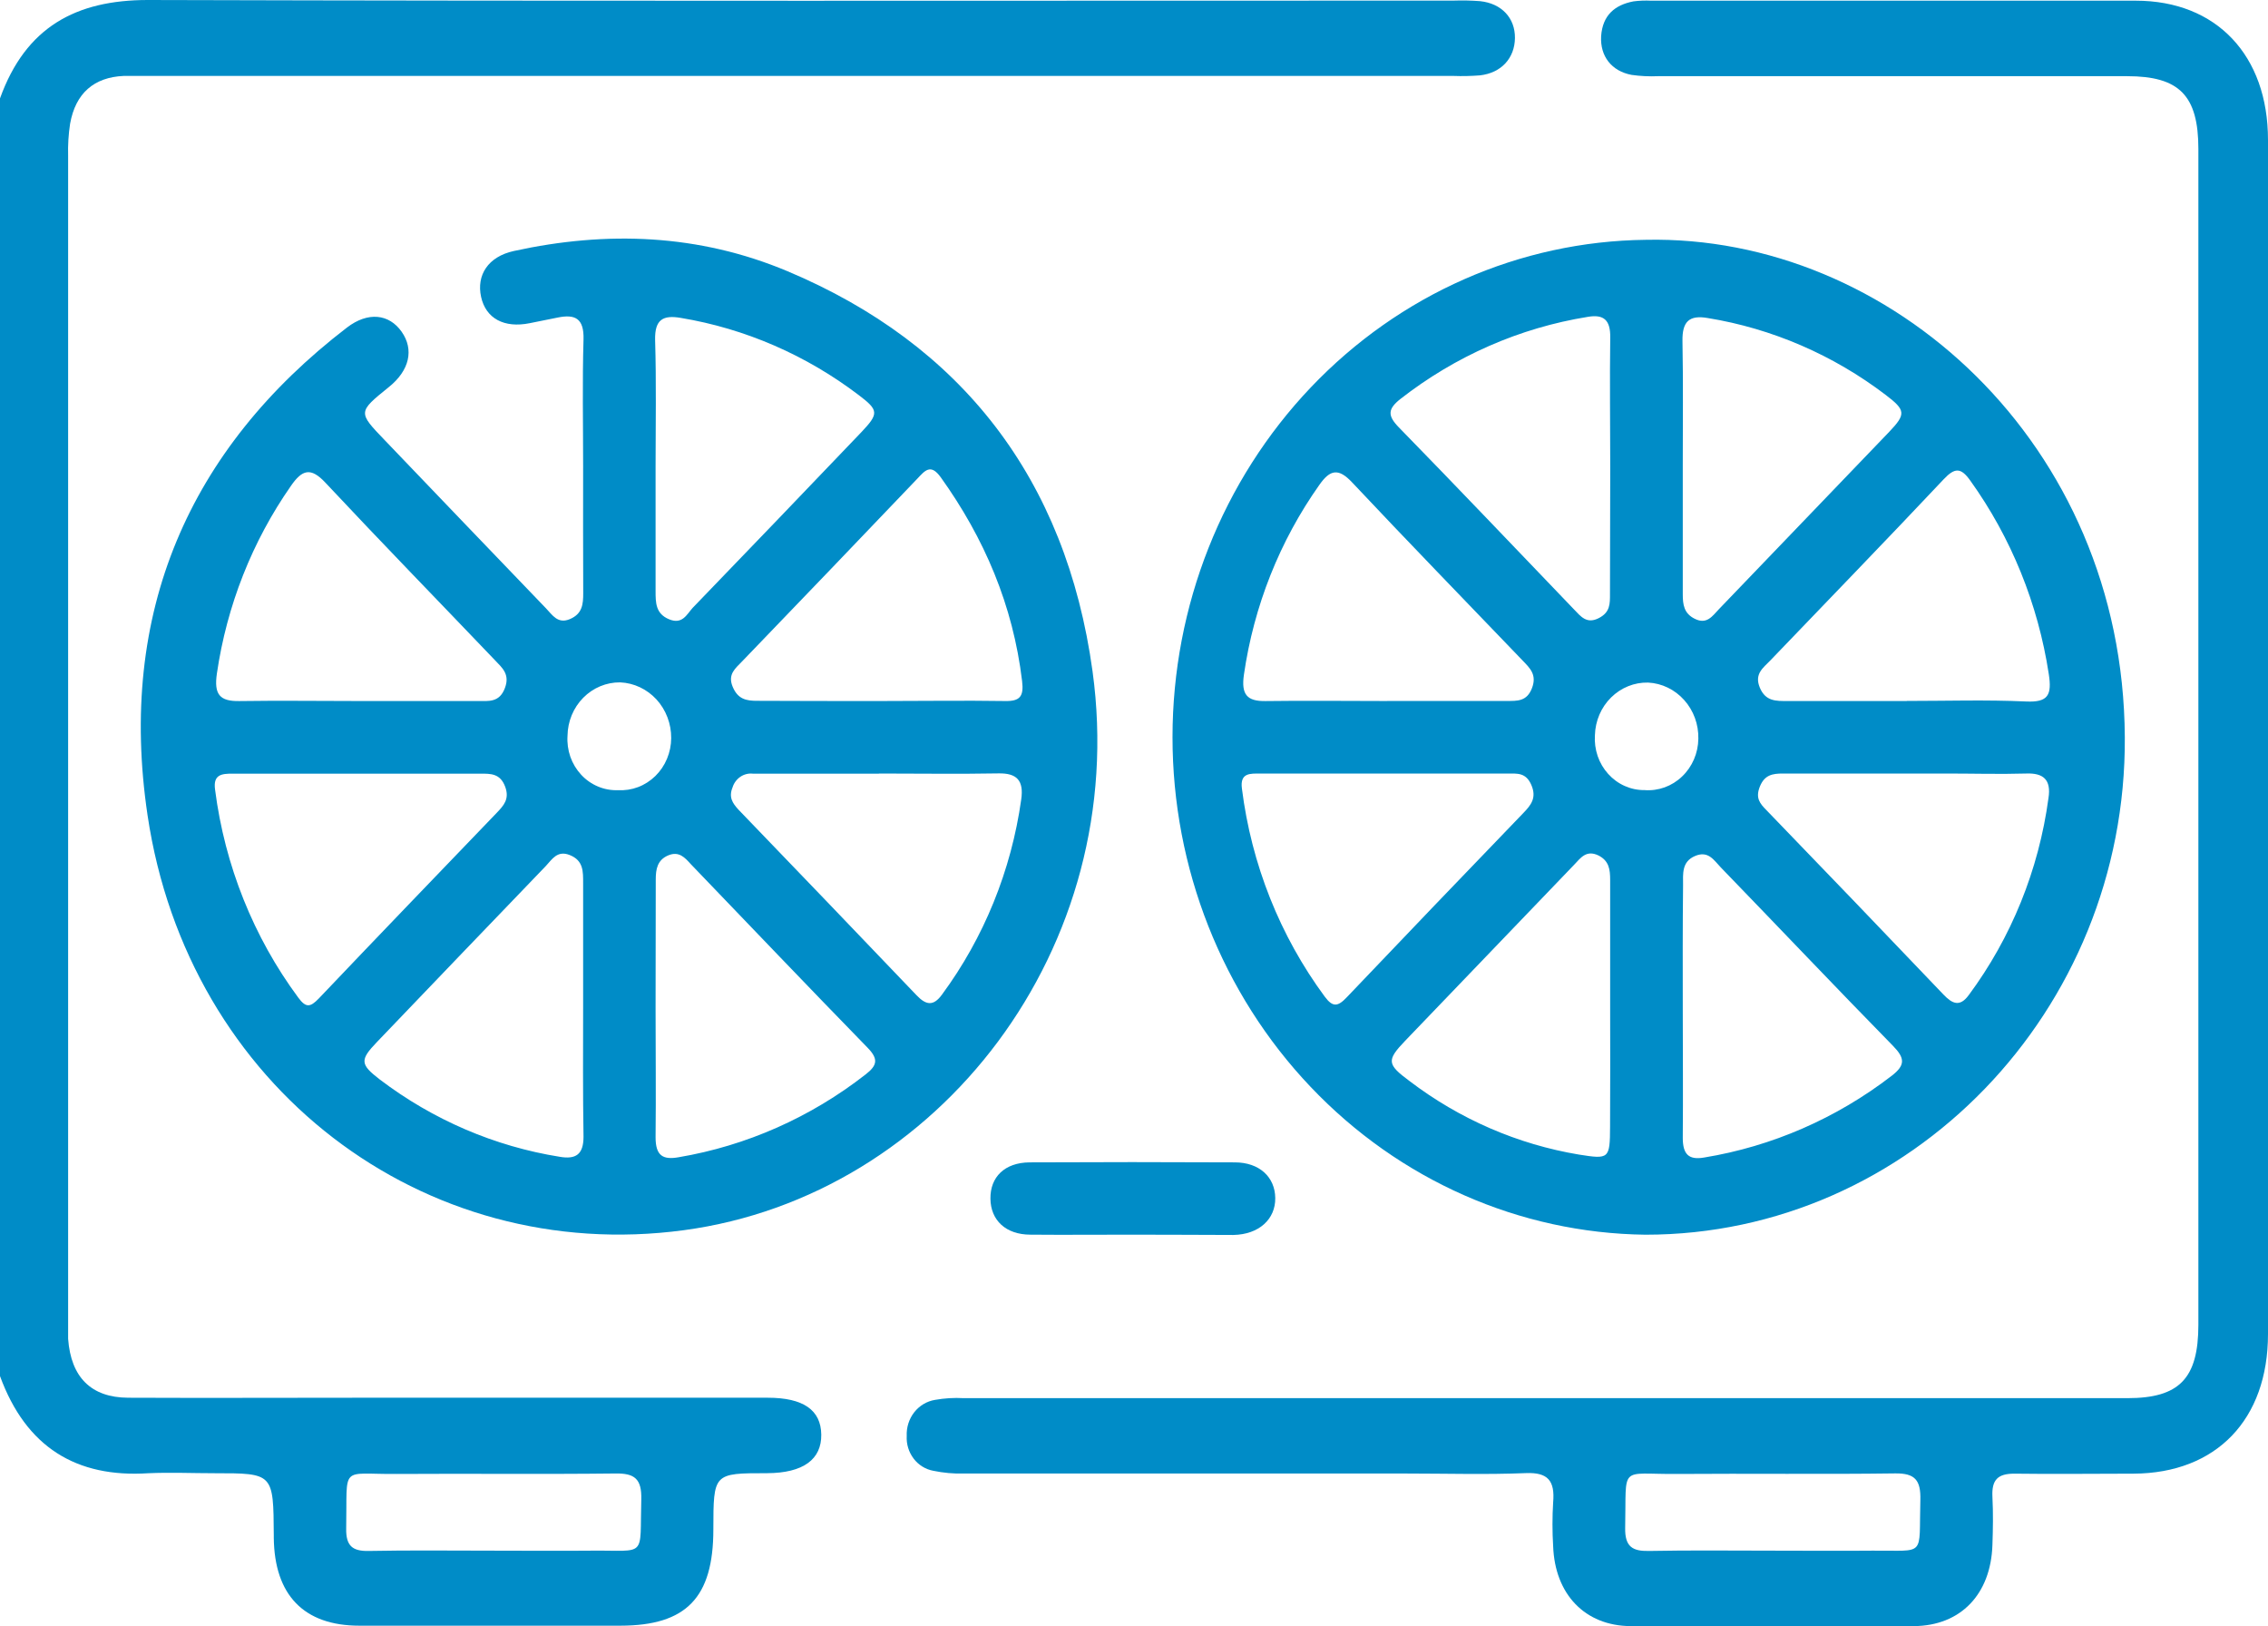
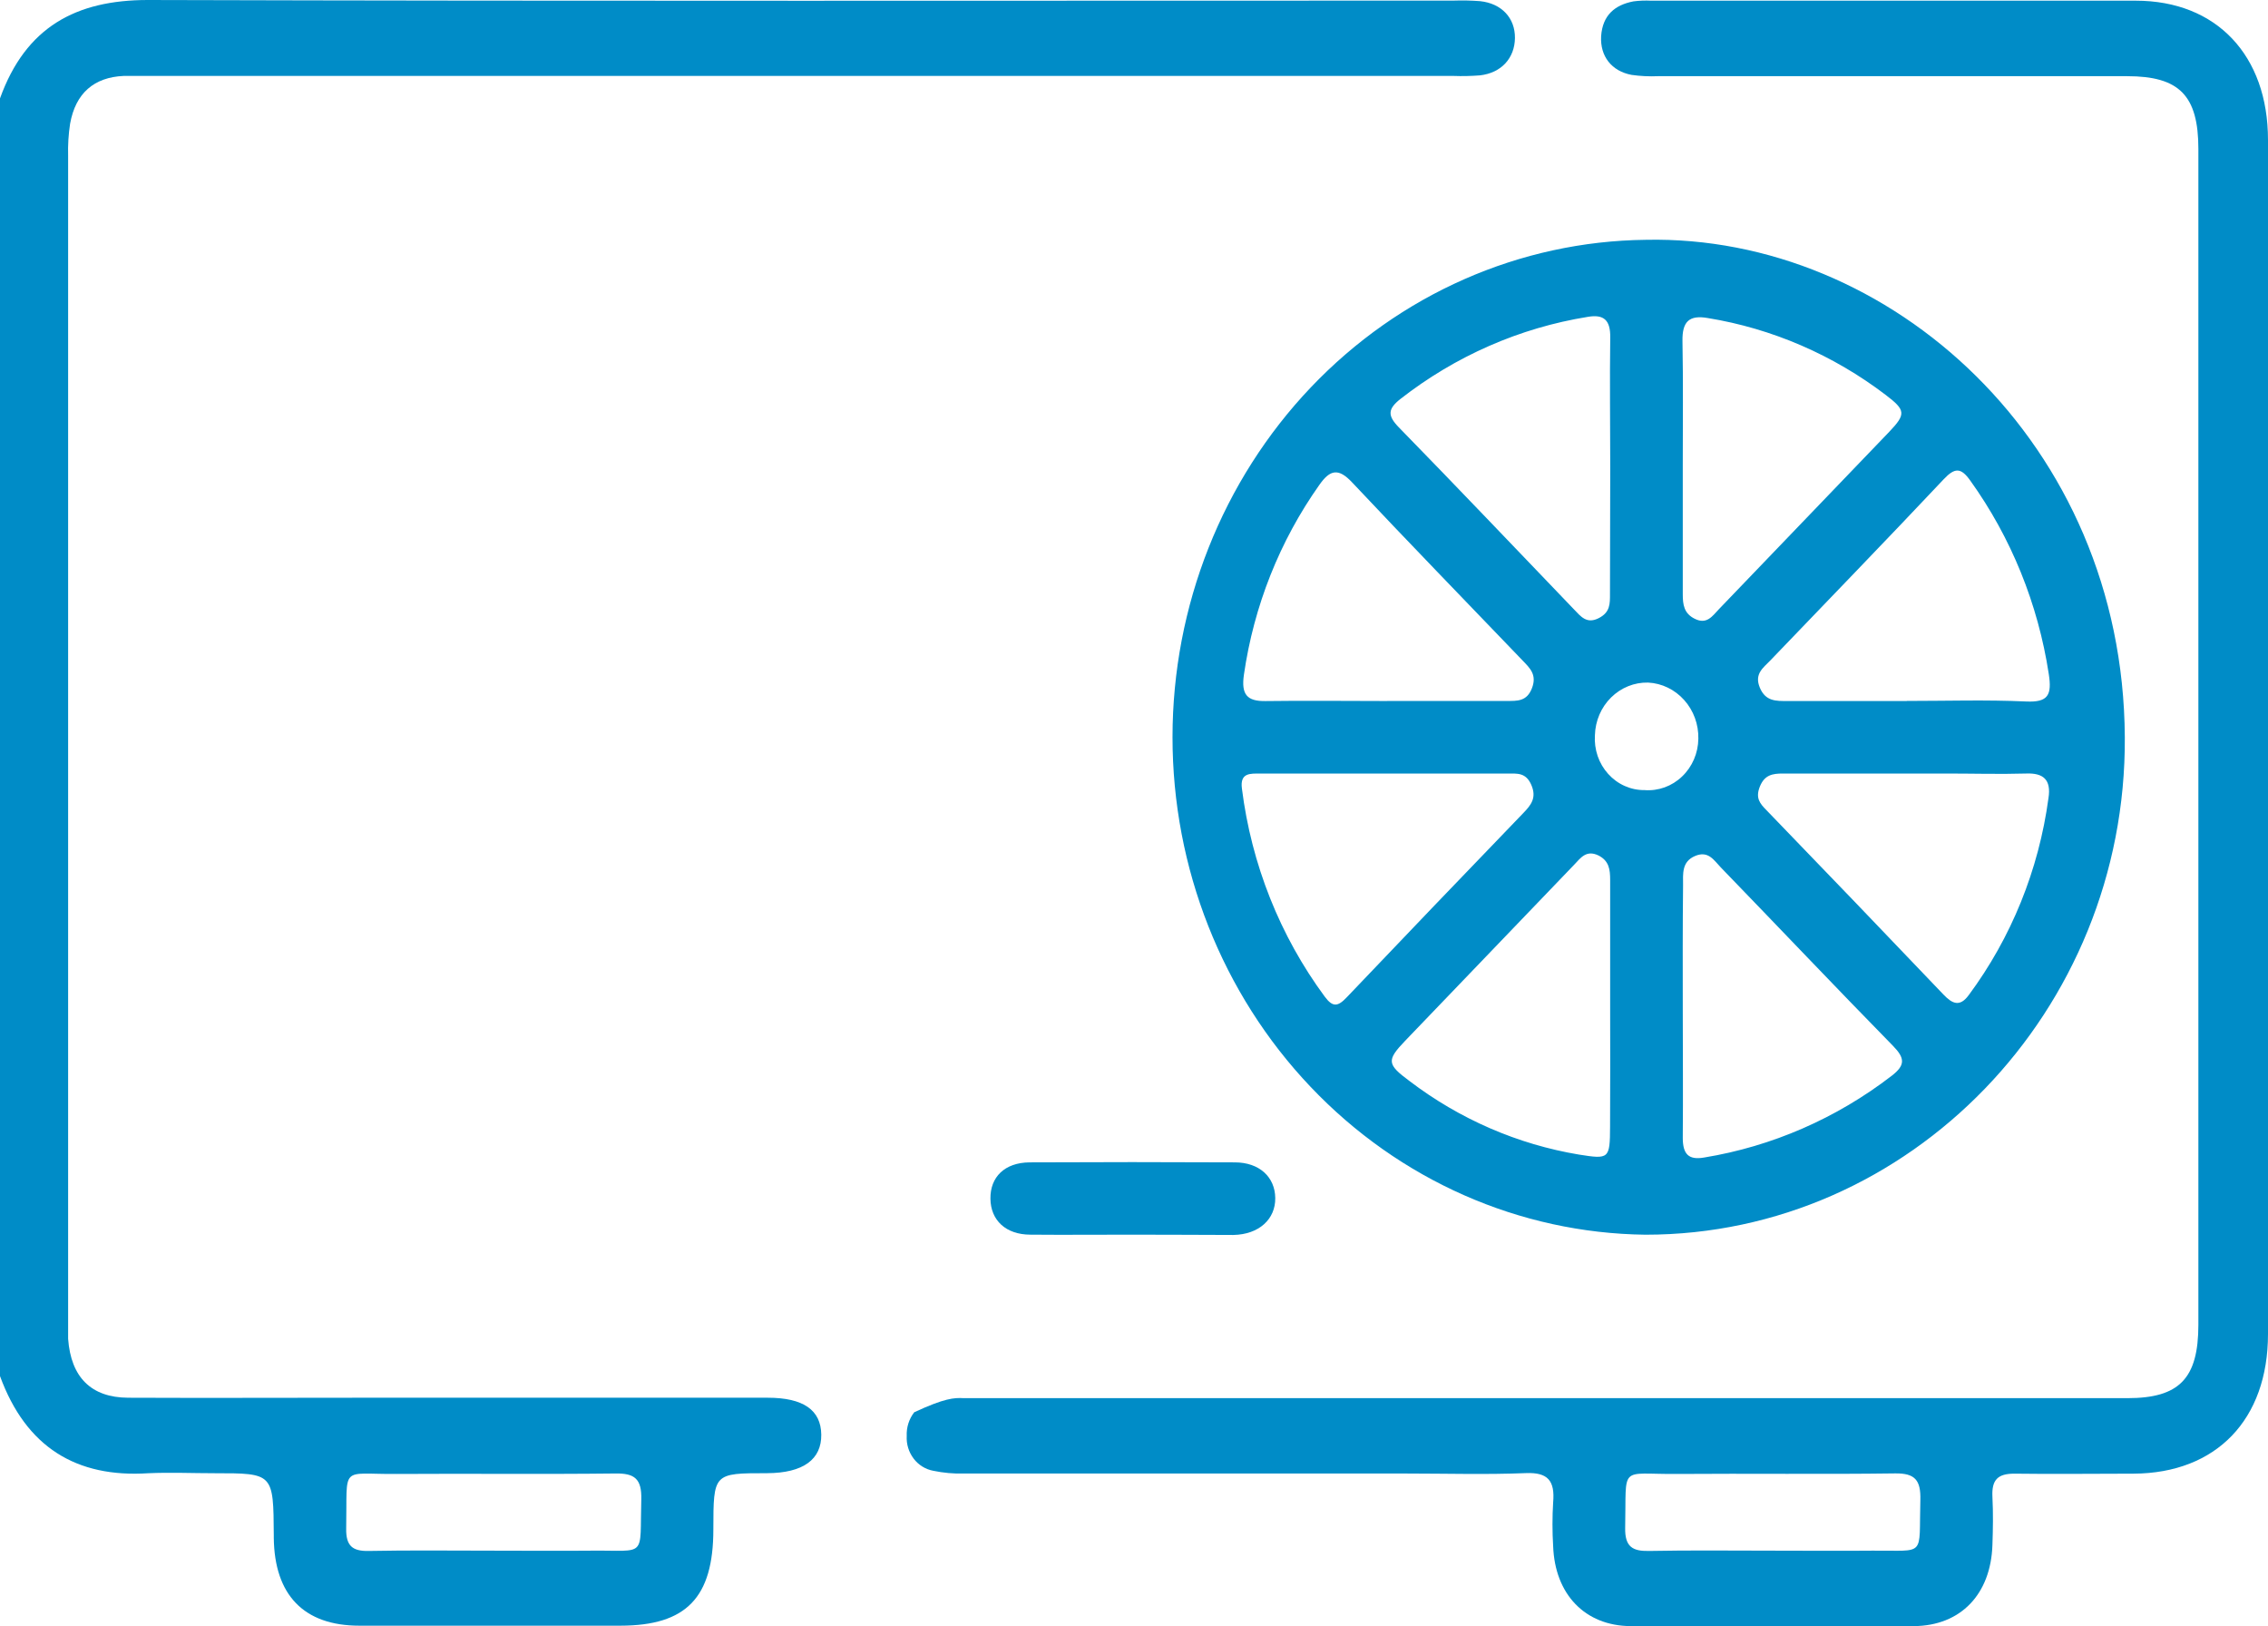
<svg xmlns="http://www.w3.org/2000/svg" width="53" height="38" viewBox="0 0 53 38" fill="none">
  <g clip-path="url(#clip0_929_391)">
    <path d="M0 2.299C0.6 0.632 1.774 0 3.455 0C13.626 0.029 23.797 0.014 33.968 0.014C34.174 0.007 34.381 0.011 34.587 0.027C35.093 0.08 35.408 0.424 35.402 0.889C35.397 1.355 35.087 1.704 34.584 1.761C34.378 1.777 34.172 1.782 33.965 1.774H3.563C3.337 1.774 3.114 1.774 2.89 1.774C2.199 1.805 1.766 2.175 1.638 2.891C1.6 3.139 1.585 3.39 1.592 3.641C1.592 12.691 1.592 21.742 1.592 30.795C1.592 30.957 1.592 31.119 1.592 31.28C1.658 32.18 2.131 32.653 2.995 32.657C4.791 32.665 6.588 32.657 8.373 32.657H17.942C18.771 32.657 19.185 32.944 19.192 33.519C19.199 34.093 18.778 34.417 17.922 34.42C16.672 34.42 16.672 34.42 16.67 35.734C16.67 37.329 16.037 37.981 14.499 37.983C12.465 37.983 10.431 37.983 8.397 37.983C7.099 37.983 6.412 37.264 6.398 35.928V35.874C6.389 34.421 6.389 34.421 5.016 34.421C4.5 34.421 3.981 34.398 3.465 34.421C1.787 34.53 0.608 33.815 0 32.151V2.299ZM11.501 36.23C12.274 36.23 13.05 36.237 13.823 36.23C15.132 36.216 14.947 36.42 14.986 35.033C14.999 34.547 14.824 34.421 14.385 34.427C12.681 34.447 10.975 34.427 9.271 34.438C7.927 34.45 8.119 34.201 8.09 35.713C8.082 36.119 8.239 36.243 8.608 36.237C9.573 36.218 10.536 36.23 11.501 36.23Z" fill="#008CC7" />
    <path d="M38.461 5.603C44.158 5.481 49.616 10.344 49.654 17.225C49.693 23.627 44.624 28.851 38.451 28.848C35.508 28.813 32.696 27.572 30.628 25.395C28.558 23.218 27.399 20.281 27.4 17.221C27.401 14.16 28.564 11.224 30.634 9.049C32.705 6.874 35.517 5.636 38.461 5.603ZM32.393 18.074C31.411 18.074 30.43 18.074 29.449 18.074C29.221 18.074 28.972 18.05 29.022 18.425C29.244 20.193 29.912 21.87 30.957 23.285C31.146 23.541 31.266 23.519 31.472 23.301C32.84 21.864 34.218 20.427 35.596 18.998C35.776 18.812 35.914 18.643 35.787 18.344C35.66 18.045 35.455 18.074 35.234 18.074C34.288 18.072 33.341 18.072 32.393 18.073V18.074ZM32.416 16.377H35.209C35.452 16.377 35.68 16.393 35.8 16.078C35.921 15.764 35.751 15.609 35.578 15.429C34.25 14.045 32.914 12.671 31.599 11.273C31.28 10.932 31.084 10.968 30.831 11.33C29.906 12.636 29.301 14.157 29.069 15.761C29.001 16.229 29.142 16.386 29.573 16.38C30.52 16.367 31.468 16.379 32.416 16.379V16.377ZM44.56 16.377C45.491 16.377 46.423 16.347 47.352 16.39C47.863 16.413 47.953 16.238 47.877 15.748C47.627 14.111 46.998 12.561 46.045 11.232C45.824 10.919 45.681 10.922 45.42 11.199C44.08 12.622 42.72 14.023 41.368 15.433C41.204 15.604 40.99 15.744 41.125 16.067C41.26 16.39 41.506 16.379 41.769 16.379C42.702 16.379 43.629 16.379 44.56 16.379V16.377ZM47.87 18.647C47.937 18.216 47.75 18.057 47.348 18.073C46.727 18.091 46.104 18.073 45.486 18.073C44.212 18.073 42.938 18.073 41.663 18.073C41.422 18.073 41.236 18.104 41.126 18.376C41.017 18.647 41.126 18.775 41.288 18.938C42.67 20.367 44.046 21.801 45.417 23.238C45.623 23.453 45.797 23.535 46.006 23.251C47.001 21.91 47.644 20.323 47.87 18.646V18.647ZM37.629 10.909C37.629 9.903 37.615 8.898 37.629 7.892C37.637 7.478 37.48 7.339 37.105 7.403C35.515 7.659 34.01 8.318 32.724 9.323C32.431 9.556 32.42 9.709 32.688 9.984C34.063 11.392 35.42 12.819 36.783 14.239C36.942 14.405 37.079 14.583 37.355 14.445C37.632 14.307 37.623 14.104 37.623 13.87C37.625 12.883 37.627 11.896 37.629 10.909ZM39.324 10.864C39.324 11.87 39.324 12.876 39.324 13.882C39.324 14.126 39.351 14.331 39.601 14.456C39.885 14.6 40.015 14.395 40.167 14.235C41.495 12.855 42.822 11.473 44.149 10.089C44.545 9.673 44.533 9.583 44.066 9.227C42.838 8.292 41.412 7.676 39.909 7.431C39.476 7.355 39.309 7.511 39.317 7.967C39.335 8.928 39.324 9.896 39.324 10.864ZM39.324 23.568C39.324 24.574 39.333 25.579 39.324 26.585C39.324 26.969 39.462 27.107 39.822 27.045C41.41 26.785 42.914 26.13 44.205 25.136C44.529 24.887 44.518 24.722 44.234 24.433C42.883 23.054 41.553 21.651 40.213 20.267C40.05 20.098 39.92 19.866 39.608 20.001C39.295 20.136 39.331 20.419 39.331 20.679C39.32 21.631 39.323 22.6 39.324 23.562V23.568ZM37.627 23.578C37.627 22.572 37.627 21.567 37.627 20.561C37.627 20.317 37.604 20.113 37.351 19.986C37.066 19.851 36.936 20.047 36.782 20.208C35.466 21.577 34.151 22.947 32.837 24.317C32.401 24.773 32.409 24.865 32.936 25.256C34.107 26.148 35.465 26.737 36.898 26.976C37.602 27.087 37.622 27.079 37.625 26.322C37.629 25.408 37.63 24.493 37.627 23.578ZM38.43 18.46C38.59 18.473 38.75 18.45 38.901 18.396C39.052 18.341 39.191 18.255 39.308 18.142C39.426 18.03 39.521 17.893 39.586 17.741C39.651 17.59 39.686 17.426 39.688 17.259C39.695 16.925 39.577 16.601 39.357 16.356C39.138 16.111 38.836 15.964 38.514 15.948C38.193 15.94 37.882 16.066 37.649 16.296C37.416 16.526 37.28 16.843 37.271 17.177C37.26 17.342 37.282 17.508 37.335 17.664C37.388 17.819 37.472 17.962 37.581 18.082C37.69 18.203 37.821 18.299 37.968 18.364C38.114 18.429 38.271 18.462 38.43 18.46Z" fill="#008CC7" />
-     <path d="M13.627 10.893C13.627 9.906 13.607 8.918 13.636 7.932C13.651 7.434 13.435 7.339 13.039 7.418L12.379 7.551C11.78 7.672 11.353 7.441 11.242 6.935C11.132 6.429 11.404 5.998 12.005 5.865C14.179 5.388 16.333 5.467 18.403 6.337C22.462 8.044 24.912 11.181 25.531 15.683C26.42 22.139 21.938 27.943 15.979 28.743C9.888 29.562 4.392 25.394 3.448 19.047C2.745 14.326 4.404 10.495 8.108 7.653C8.6 7.276 9.093 7.334 9.386 7.751C9.679 8.168 9.571 8.656 9.086 9.044C8.361 9.63 8.361 9.63 8.994 10.288C10.248 11.599 11.504 12.907 12.759 14.213C12.91 14.37 13.036 14.587 13.322 14.463C13.608 14.34 13.63 14.119 13.629 13.854C13.624 12.867 13.627 11.88 13.627 10.893ZM8.377 16.379C9.306 16.379 10.235 16.379 11.165 16.379C11.419 16.379 11.672 16.419 11.8 16.073C11.919 15.755 11.739 15.606 11.57 15.429C10.246 14.043 8.909 12.671 7.601 11.274C7.258 10.908 7.058 10.977 6.799 11.352C5.894 12.647 5.301 14.149 5.069 15.732C4.996 16.226 5.135 16.387 5.591 16.38C6.52 16.366 7.449 16.379 8.377 16.379ZM8.377 18.076C7.395 18.076 6.414 18.076 5.431 18.076C5.184 18.076 4.976 18.093 5.026 18.45C5.253 20.22 5.924 21.896 6.972 23.311C7.149 23.549 7.248 23.537 7.447 23.332C8.829 21.878 10.221 20.435 11.61 18.989C11.771 18.82 11.911 18.669 11.806 18.383C11.69 18.068 11.466 18.076 11.22 18.076H8.377ZM20.591 16.379C21.558 16.379 22.526 16.364 23.483 16.379C23.837 16.387 23.928 16.271 23.885 15.913C23.673 14.142 23.004 12.576 21.985 11.153C21.747 10.821 21.613 10.997 21.432 11.189C20.073 12.613 18.71 14.034 17.343 15.452C17.189 15.614 16.999 15.751 17.121 16.044C17.242 16.337 17.44 16.376 17.701 16.374C18.656 16.379 19.623 16.379 20.591 16.379ZM20.538 18.076C19.556 18.076 18.573 18.076 17.592 18.076C17.489 18.065 17.386 18.091 17.3 18.15C17.214 18.209 17.149 18.297 17.118 18.399C17.025 18.626 17.118 18.765 17.256 18.916C18.647 20.359 20.036 21.806 21.421 23.256C21.64 23.485 21.811 23.514 22.01 23.242C22.993 21.91 23.632 20.339 23.865 18.677C23.927 18.236 23.765 18.06 23.327 18.07C22.397 18.087 21.467 18.073 20.537 18.073L20.538 18.076ZM15.32 10.899C15.32 11.867 15.32 12.836 15.32 13.806C15.32 14.081 15.32 14.337 15.633 14.468C15.945 14.599 16.047 14.357 16.185 14.204C17.504 12.838 18.819 11.468 20.132 10.094C20.54 9.663 20.534 9.584 20.069 9.232C18.84 8.297 17.415 7.678 15.912 7.428C15.497 7.356 15.299 7.461 15.309 7.941C15.339 8.925 15.32 9.913 15.32 10.899ZM13.627 23.542C13.627 22.574 13.627 21.605 13.627 20.636C13.627 20.361 13.636 20.106 13.315 19.978C13.022 19.86 12.9 20.08 12.754 20.235C11.437 21.604 10.122 22.974 8.808 24.347C8.406 24.766 8.415 24.867 8.873 25.22C10.117 26.165 11.56 26.785 13.083 27.028C13.456 27.091 13.636 26.974 13.636 26.558C13.619 25.552 13.626 24.548 13.627 23.544V23.542ZM15.32 23.554C15.32 24.559 15.331 25.565 15.32 26.571C15.32 27.002 15.489 27.104 15.859 27.038C17.445 26.77 18.945 26.106 20.23 25.102C20.494 24.896 20.538 24.749 20.274 24.479C18.892 23.061 17.52 21.623 16.145 20.192C16.007 20.041 15.869 19.878 15.614 19.986C15.36 20.094 15.324 20.308 15.324 20.551C15.323 21.55 15.322 22.554 15.32 23.562V23.554ZM14.441 18.462C14.601 18.471 14.76 18.447 14.911 18.39C15.061 18.333 15.198 18.245 15.315 18.131C15.431 18.017 15.524 17.88 15.587 17.728C15.651 17.575 15.684 17.411 15.685 17.245C15.687 16.91 15.564 16.586 15.342 16.343C15.119 16.101 14.815 15.957 14.492 15.943C14.17 15.94 13.86 16.069 13.629 16.303C13.398 16.537 13.266 16.857 13.262 17.192C13.251 17.358 13.274 17.524 13.328 17.681C13.383 17.837 13.469 17.98 13.58 18.1C13.691 18.22 13.825 18.314 13.973 18.376C14.122 18.439 14.281 18.468 14.441 18.462Z" fill="#008CC7" />
-     <path d="M36.172 32.667H49.715C50.926 32.667 51.373 32.21 51.373 30.951C51.373 21.795 51.373 12.638 51.373 3.483C51.373 2.231 50.928 1.78 49.708 1.78H38.747C38.54 1.789 38.334 1.779 38.129 1.75C37.658 1.662 37.39 1.312 37.416 0.846C37.45 0.352 37.739 0.115 38.172 0.032C38.309 0.014 38.448 0.009 38.586 0.016C42.364 0.016 46.138 0.016 49.91 0.016C51.795 0.016 53 1.294 53 3.269C53 12.568 53 21.868 53 31.168C53 33.168 51.792 34.42 49.862 34.431C48.932 34.431 48 34.444 47.07 34.431C46.686 34.431 46.541 34.575 46.56 34.968C46.58 35.362 46.573 35.723 46.56 36.099C46.523 37.249 45.817 37.987 44.722 37.993C42.517 38.007 40.311 38.007 38.104 37.993C37.039 37.986 36.335 37.249 36.295 36.125C36.274 35.785 36.274 35.443 36.295 35.102C36.339 34.596 36.172 34.398 35.661 34.418C34.732 34.456 33.801 34.428 32.869 34.428C29.423 34.428 25.976 34.428 22.528 34.428C22.288 34.435 22.047 34.413 21.811 34.364C21.629 34.331 21.465 34.23 21.351 34.08C21.236 33.929 21.178 33.741 21.189 33.549C21.18 33.349 21.243 33.152 21.365 32.996C21.487 32.841 21.66 32.738 21.851 32.707C22.072 32.668 22.296 32.654 22.52 32.667H36.172ZM41.43 36.23C42.204 36.23 42.98 36.237 43.754 36.23C45.025 36.217 44.838 36.404 44.876 35.047C44.889 34.582 44.75 34.42 44.291 34.425C42.587 34.448 40.883 34.425 39.178 34.438C37.819 34.448 38.011 34.206 37.978 35.698C37.969 36.144 38.157 36.244 38.531 36.237C39.503 36.218 40.466 36.23 41.43 36.23Z" fill="#008CC7" />
+     <path d="M36.172 32.667H49.715C50.926 32.667 51.373 32.21 51.373 30.951C51.373 21.795 51.373 12.638 51.373 3.483C51.373 2.231 50.928 1.78 49.708 1.78H38.747C38.54 1.789 38.334 1.779 38.129 1.75C37.658 1.662 37.39 1.312 37.416 0.846C37.45 0.352 37.739 0.115 38.172 0.032C38.309 0.014 38.448 0.009 38.586 0.016C42.364 0.016 46.138 0.016 49.91 0.016C51.795 0.016 53 1.294 53 3.269C53 12.568 53 21.868 53 31.168C53 33.168 51.792 34.42 49.862 34.431C48.932 34.431 48 34.444 47.07 34.431C46.686 34.431 46.541 34.575 46.56 34.968C46.58 35.362 46.573 35.723 46.56 36.099C46.523 37.249 45.817 37.987 44.722 37.993C42.517 38.007 40.311 38.007 38.104 37.993C37.039 37.986 36.335 37.249 36.295 36.125C36.274 35.785 36.274 35.443 36.295 35.102C36.339 34.596 36.172 34.398 35.661 34.418C34.732 34.456 33.801 34.428 32.869 34.428C29.423 34.428 25.976 34.428 22.528 34.428C22.288 34.435 22.047 34.413 21.811 34.364C21.629 34.331 21.465 34.23 21.351 34.08C21.236 33.929 21.178 33.741 21.189 33.549C21.18 33.349 21.243 33.152 21.365 32.996C22.072 32.668 22.296 32.654 22.52 32.667H36.172ZM41.43 36.23C42.204 36.23 42.98 36.237 43.754 36.23C45.025 36.217 44.838 36.404 44.876 35.047C44.889 34.582 44.75 34.42 44.291 34.425C42.587 34.448 40.883 34.425 39.178 34.438C37.819 34.448 38.011 34.206 37.978 35.698C37.969 36.144 38.157 36.244 38.531 36.237C39.503 36.218 40.466 36.23 41.43 36.23Z" fill="#008CC7" />
    <path d="M26.452 28.847C25.661 28.847 24.871 28.854 24.08 28.847C23.504 28.847 23.15 28.51 23.145 28.006C23.139 27.502 23.475 27.163 24.061 27.158C25.659 27.15 27.258 27.15 28.856 27.158C29.428 27.158 29.796 27.5 29.801 27.992C29.807 28.483 29.424 28.842 28.823 28.854C28.033 28.852 27.242 28.847 26.452 28.847Z" fill="#008CC7" />
  </g>
  <defs>
    <clipPath id="clip0_929_391">
      <rect width="53" height="38" fill="white" />
    </clipPath>
  </defs>
</svg>